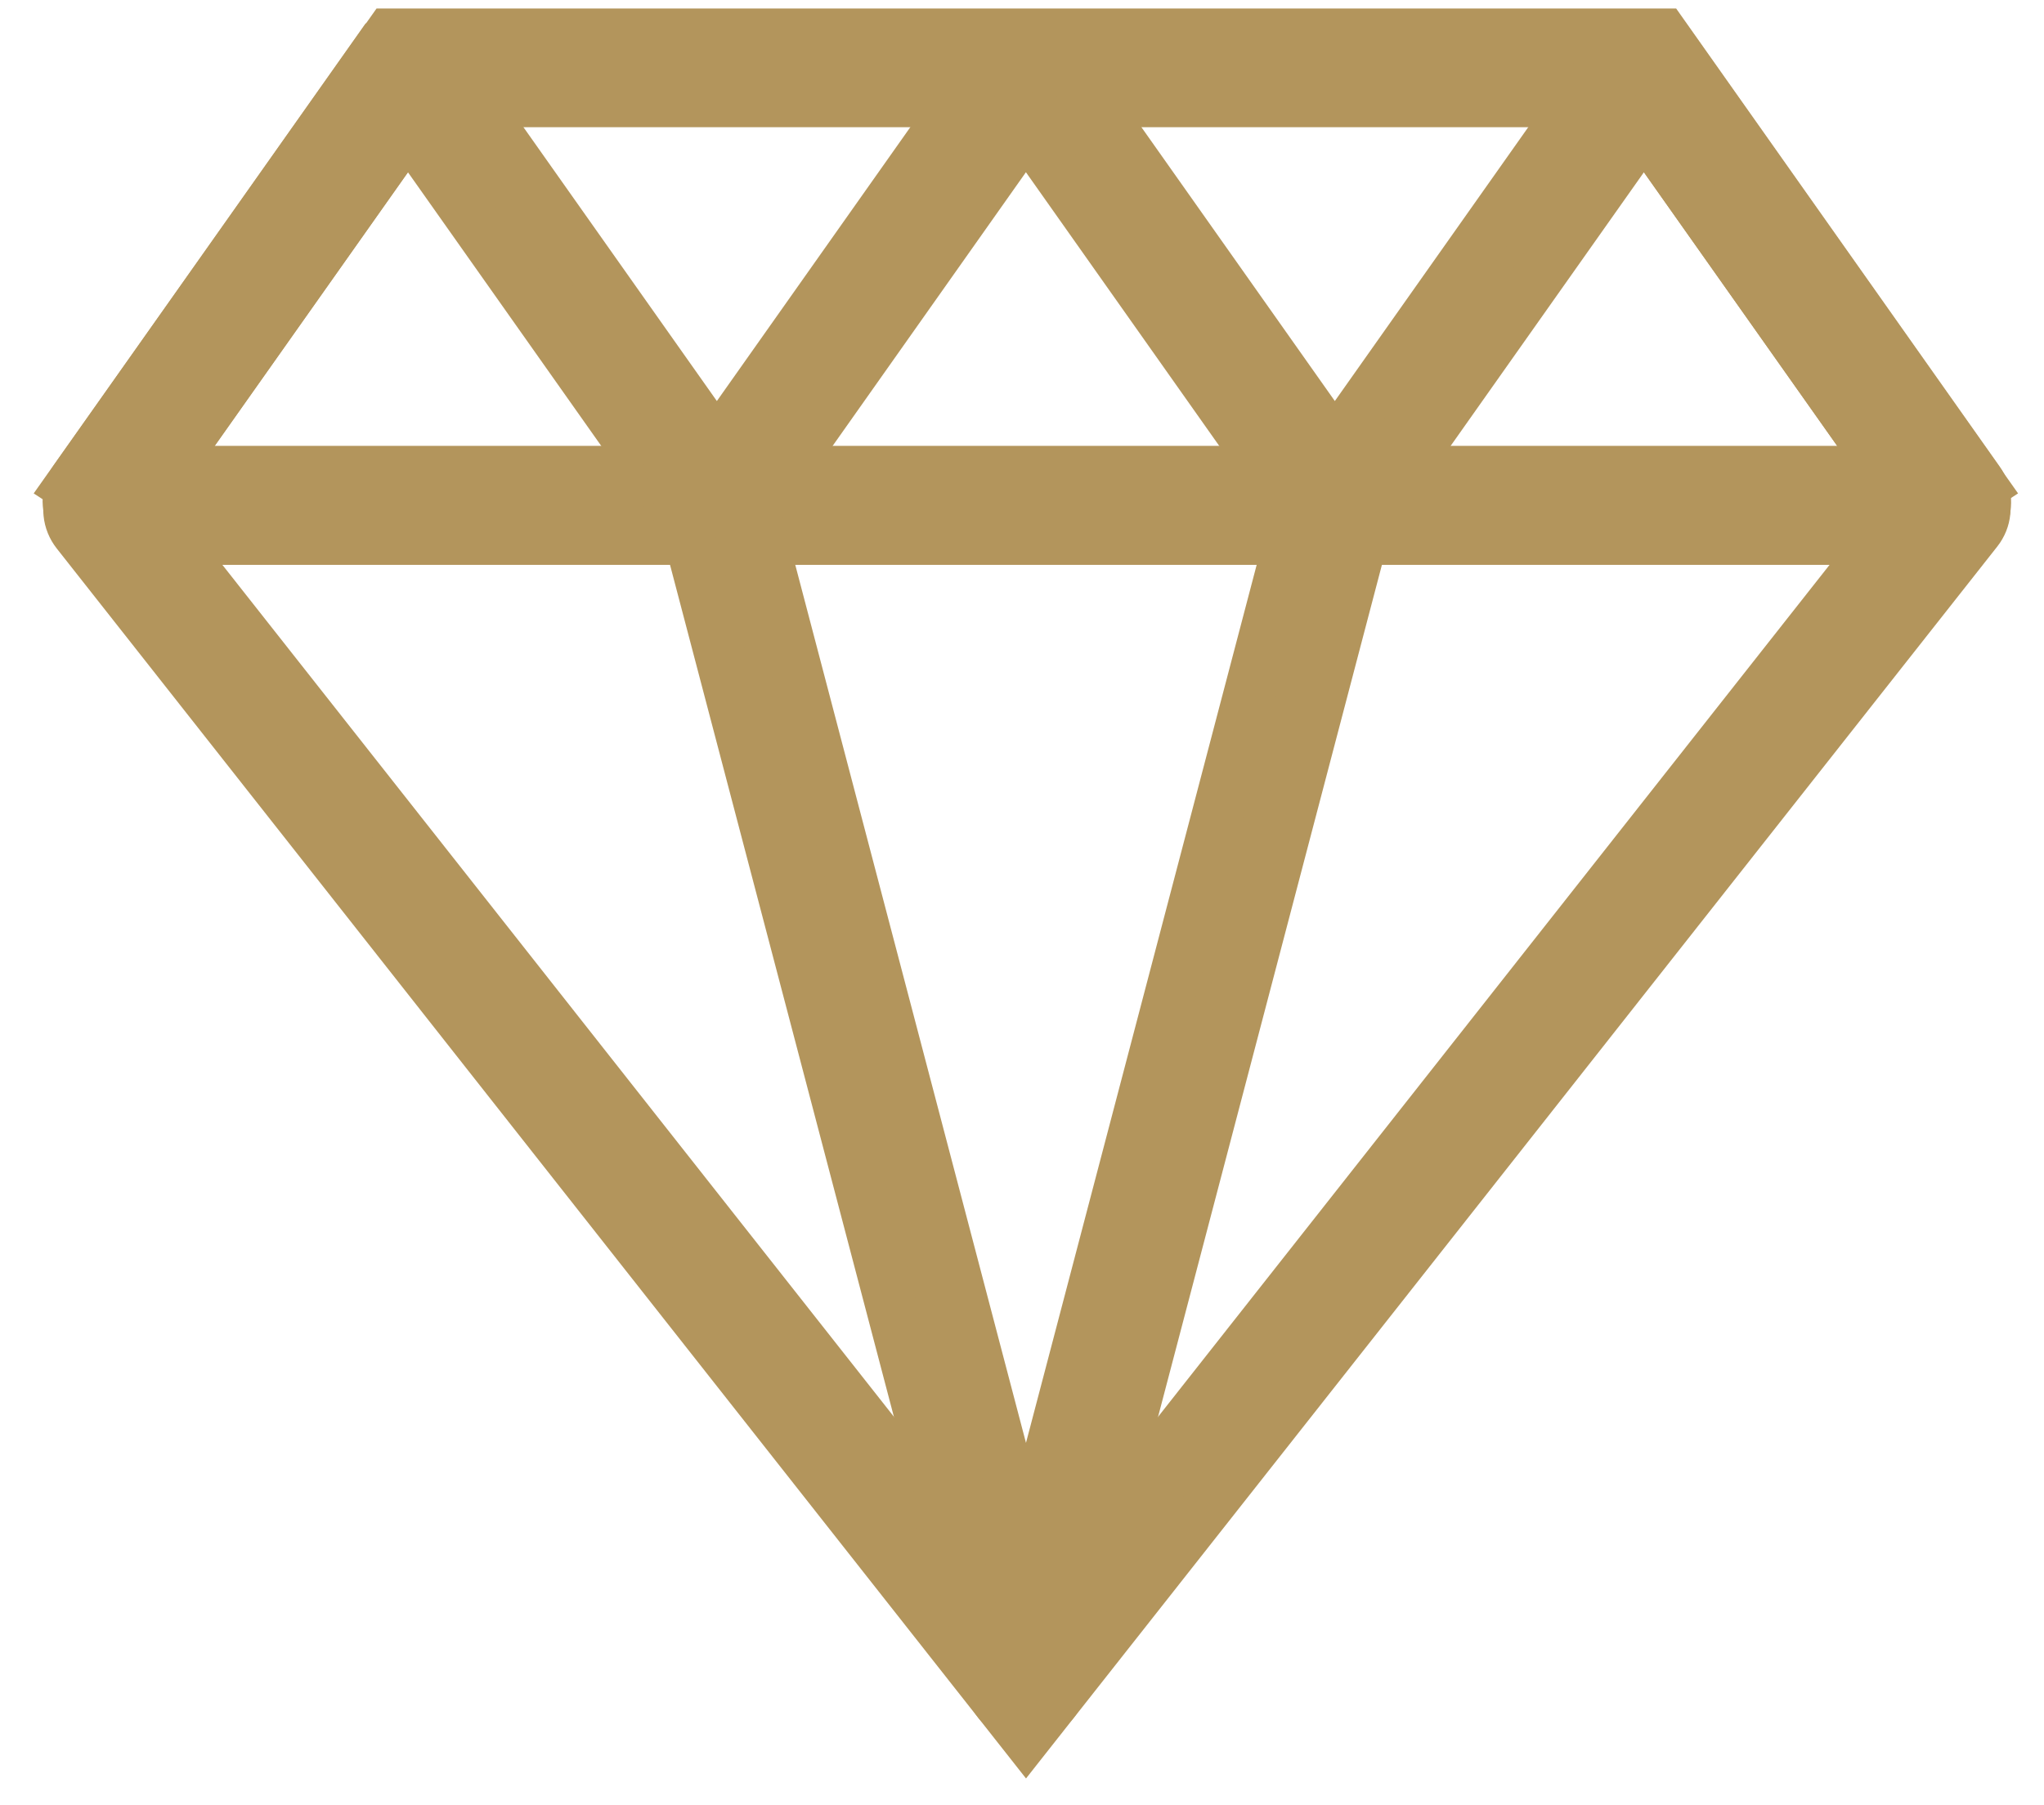
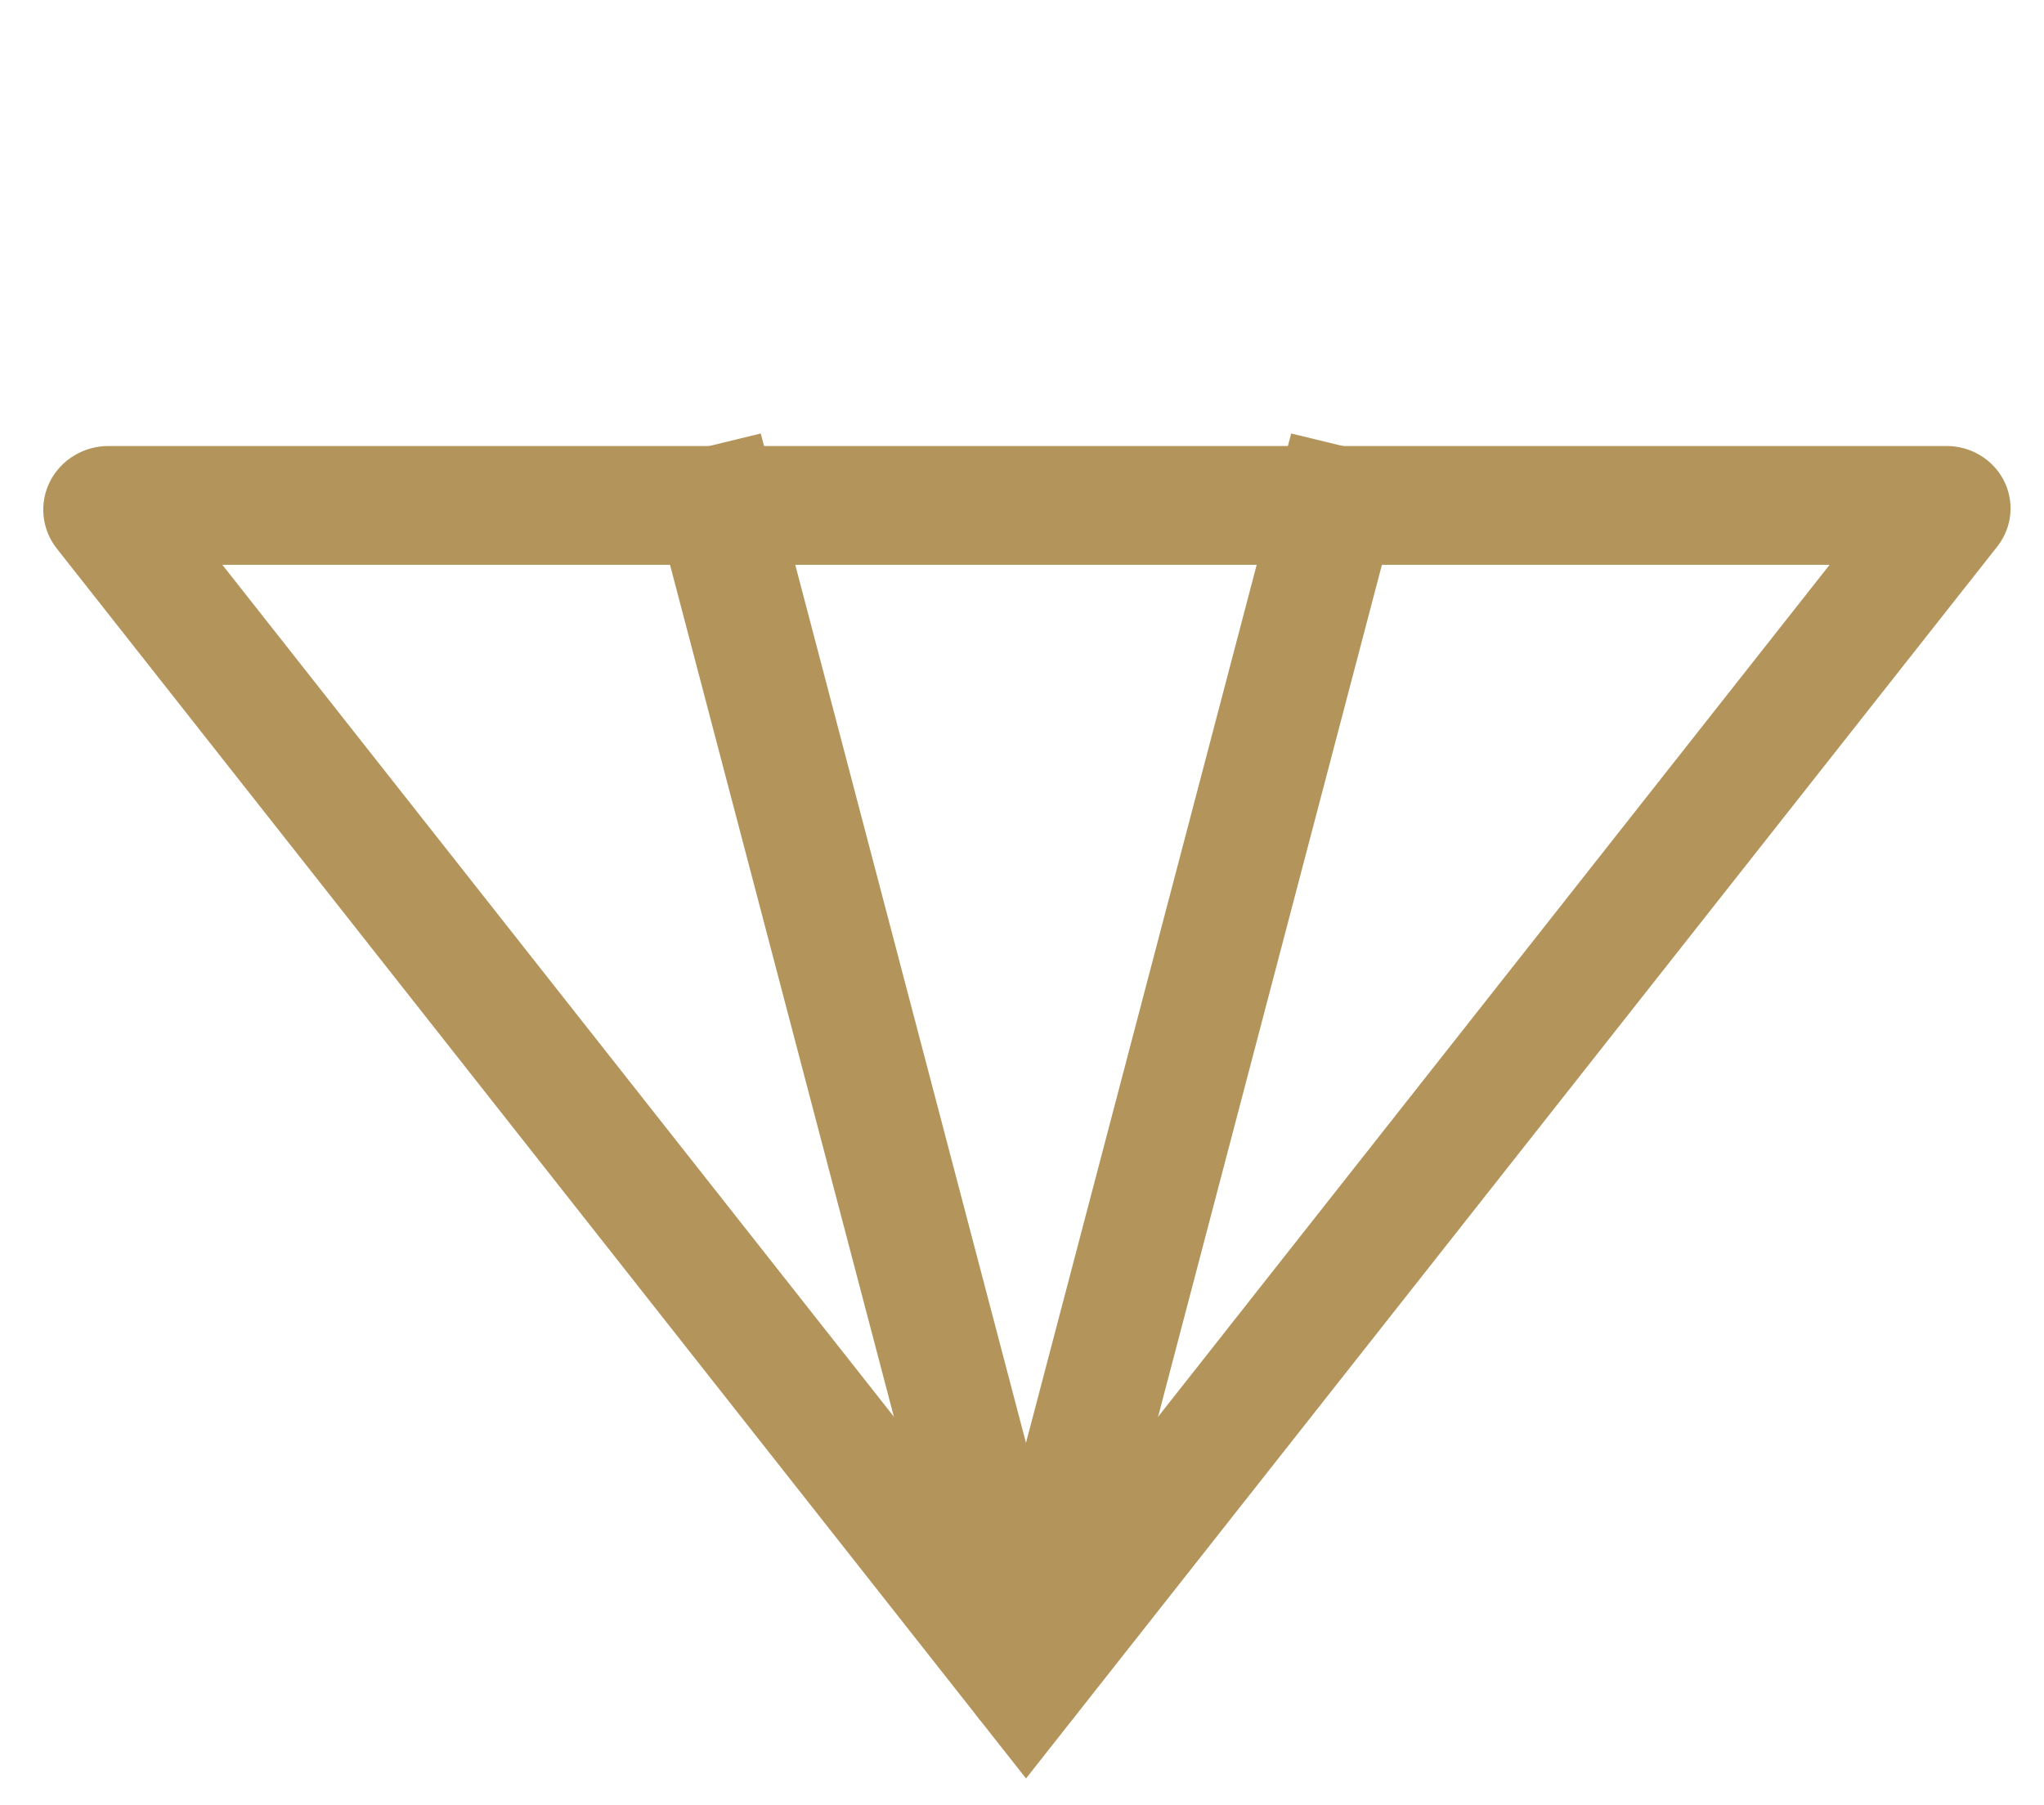
<svg xmlns="http://www.w3.org/2000/svg" width="60" height="53" viewBox="0 0 60 53" fill="none">
  <path d="M30.118 51.001L2.256 15.64C2.125 15.474 2.045 15.276 2.025 15.068C2.004 14.861 2.045 14.652 2.141 14.466C2.238 14.279 2.386 14.122 2.571 14.012C2.755 13.902 2.967 13.844 3.184 13.844H57.139C57.349 13.843 57.554 13.899 57.733 14.005C57.911 14.11 58.056 14.262 58.15 14.442C58.243 14.623 58.283 14.825 58.264 15.025C58.245 15.226 58.167 15.418 58.041 15.579L30.118 51.001ZM4.981 15.832L30.118 47.725L55.252 15.832H4.981Z" fill="#B3955C" stroke="#B3955C" stroke-width="1.5" />
-   <path d="M57.145 15.825H3.161C2.95 15.825 2.743 15.769 2.562 15.664C2.381 15.559 2.233 15.409 2.135 15.229C2.036 15.049 1.99 14.847 2.002 14.644C2.014 14.441 2.082 14.246 2.201 14.078L11.441 1H48.814L58.089 14.133C58.205 14.296 58.272 14.486 58.283 14.683C58.294 14.879 58.249 15.075 58.153 15.249C58.057 15.424 57.914 15.569 57.738 15.671C57.563 15.772 57.361 15.825 57.157 15.825H57.145ZM4.852 13.846H55.38L47.708 2.984H12.523L4.852 13.846Z" fill="#B3955C" stroke="#B3955C" stroke-width="1.5" />
-   <path d="M56.474 15.392L48.256 3.756L40.039 15.392H38.333L30.115 3.756L21.898 15.392H20.192L11.974 3.756L3.757 15.392L2.051 14.282L11.12 1.438H12.826L21.043 13.074L29.261 1.438H30.966L39.183 13.074L47.4 1.438H49.106L58.177 14.282L56.474 15.392Z" fill="#B3955C" stroke="#B3955C" stroke-width="1.5" />
  <path d="M30.117 50.348C29.888 50.348 29.665 50.274 29.484 50.138C29.303 50.003 29.174 49.813 29.118 49.599L19.795 14.115L21.793 13.629L30.117 45.312L38.44 13.629L40.438 14.115L31.116 49.599C31.06 49.813 30.931 50.003 30.75 50.138C30.569 50.274 30.346 50.348 30.117 50.348Z" fill="#B3955C" stroke="#B3955C" stroke-width="1.5" />
</svg>